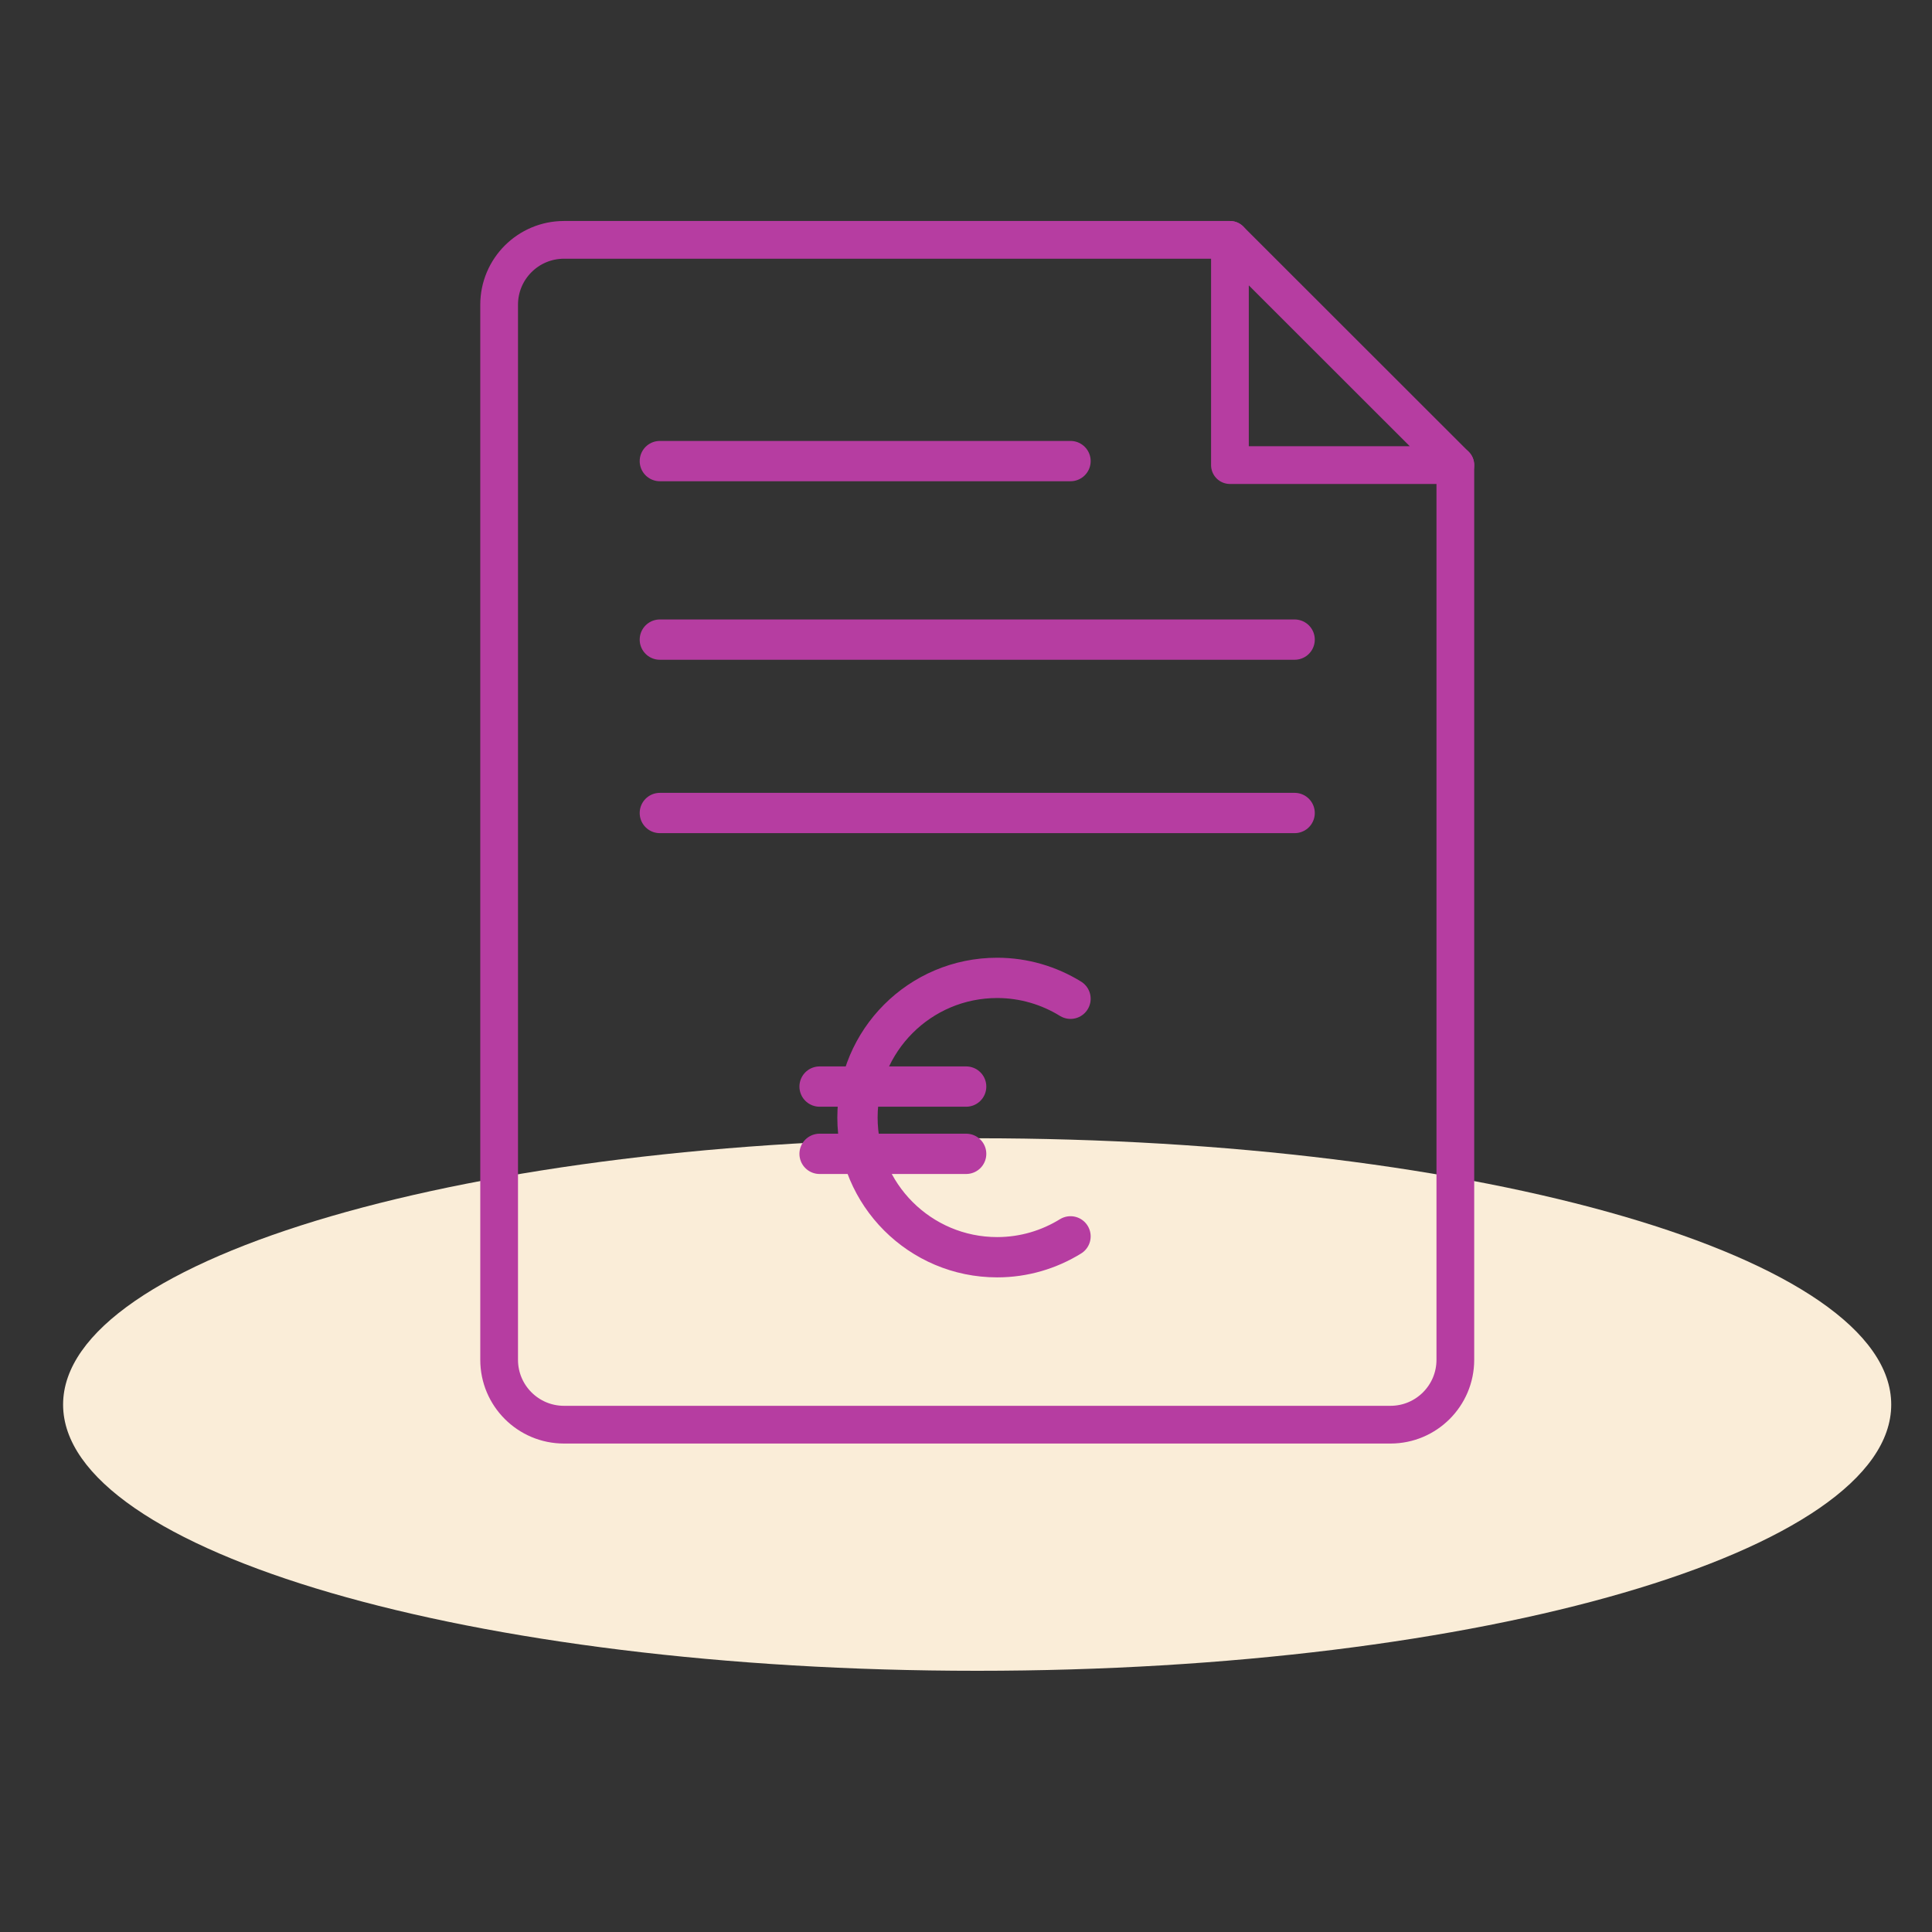
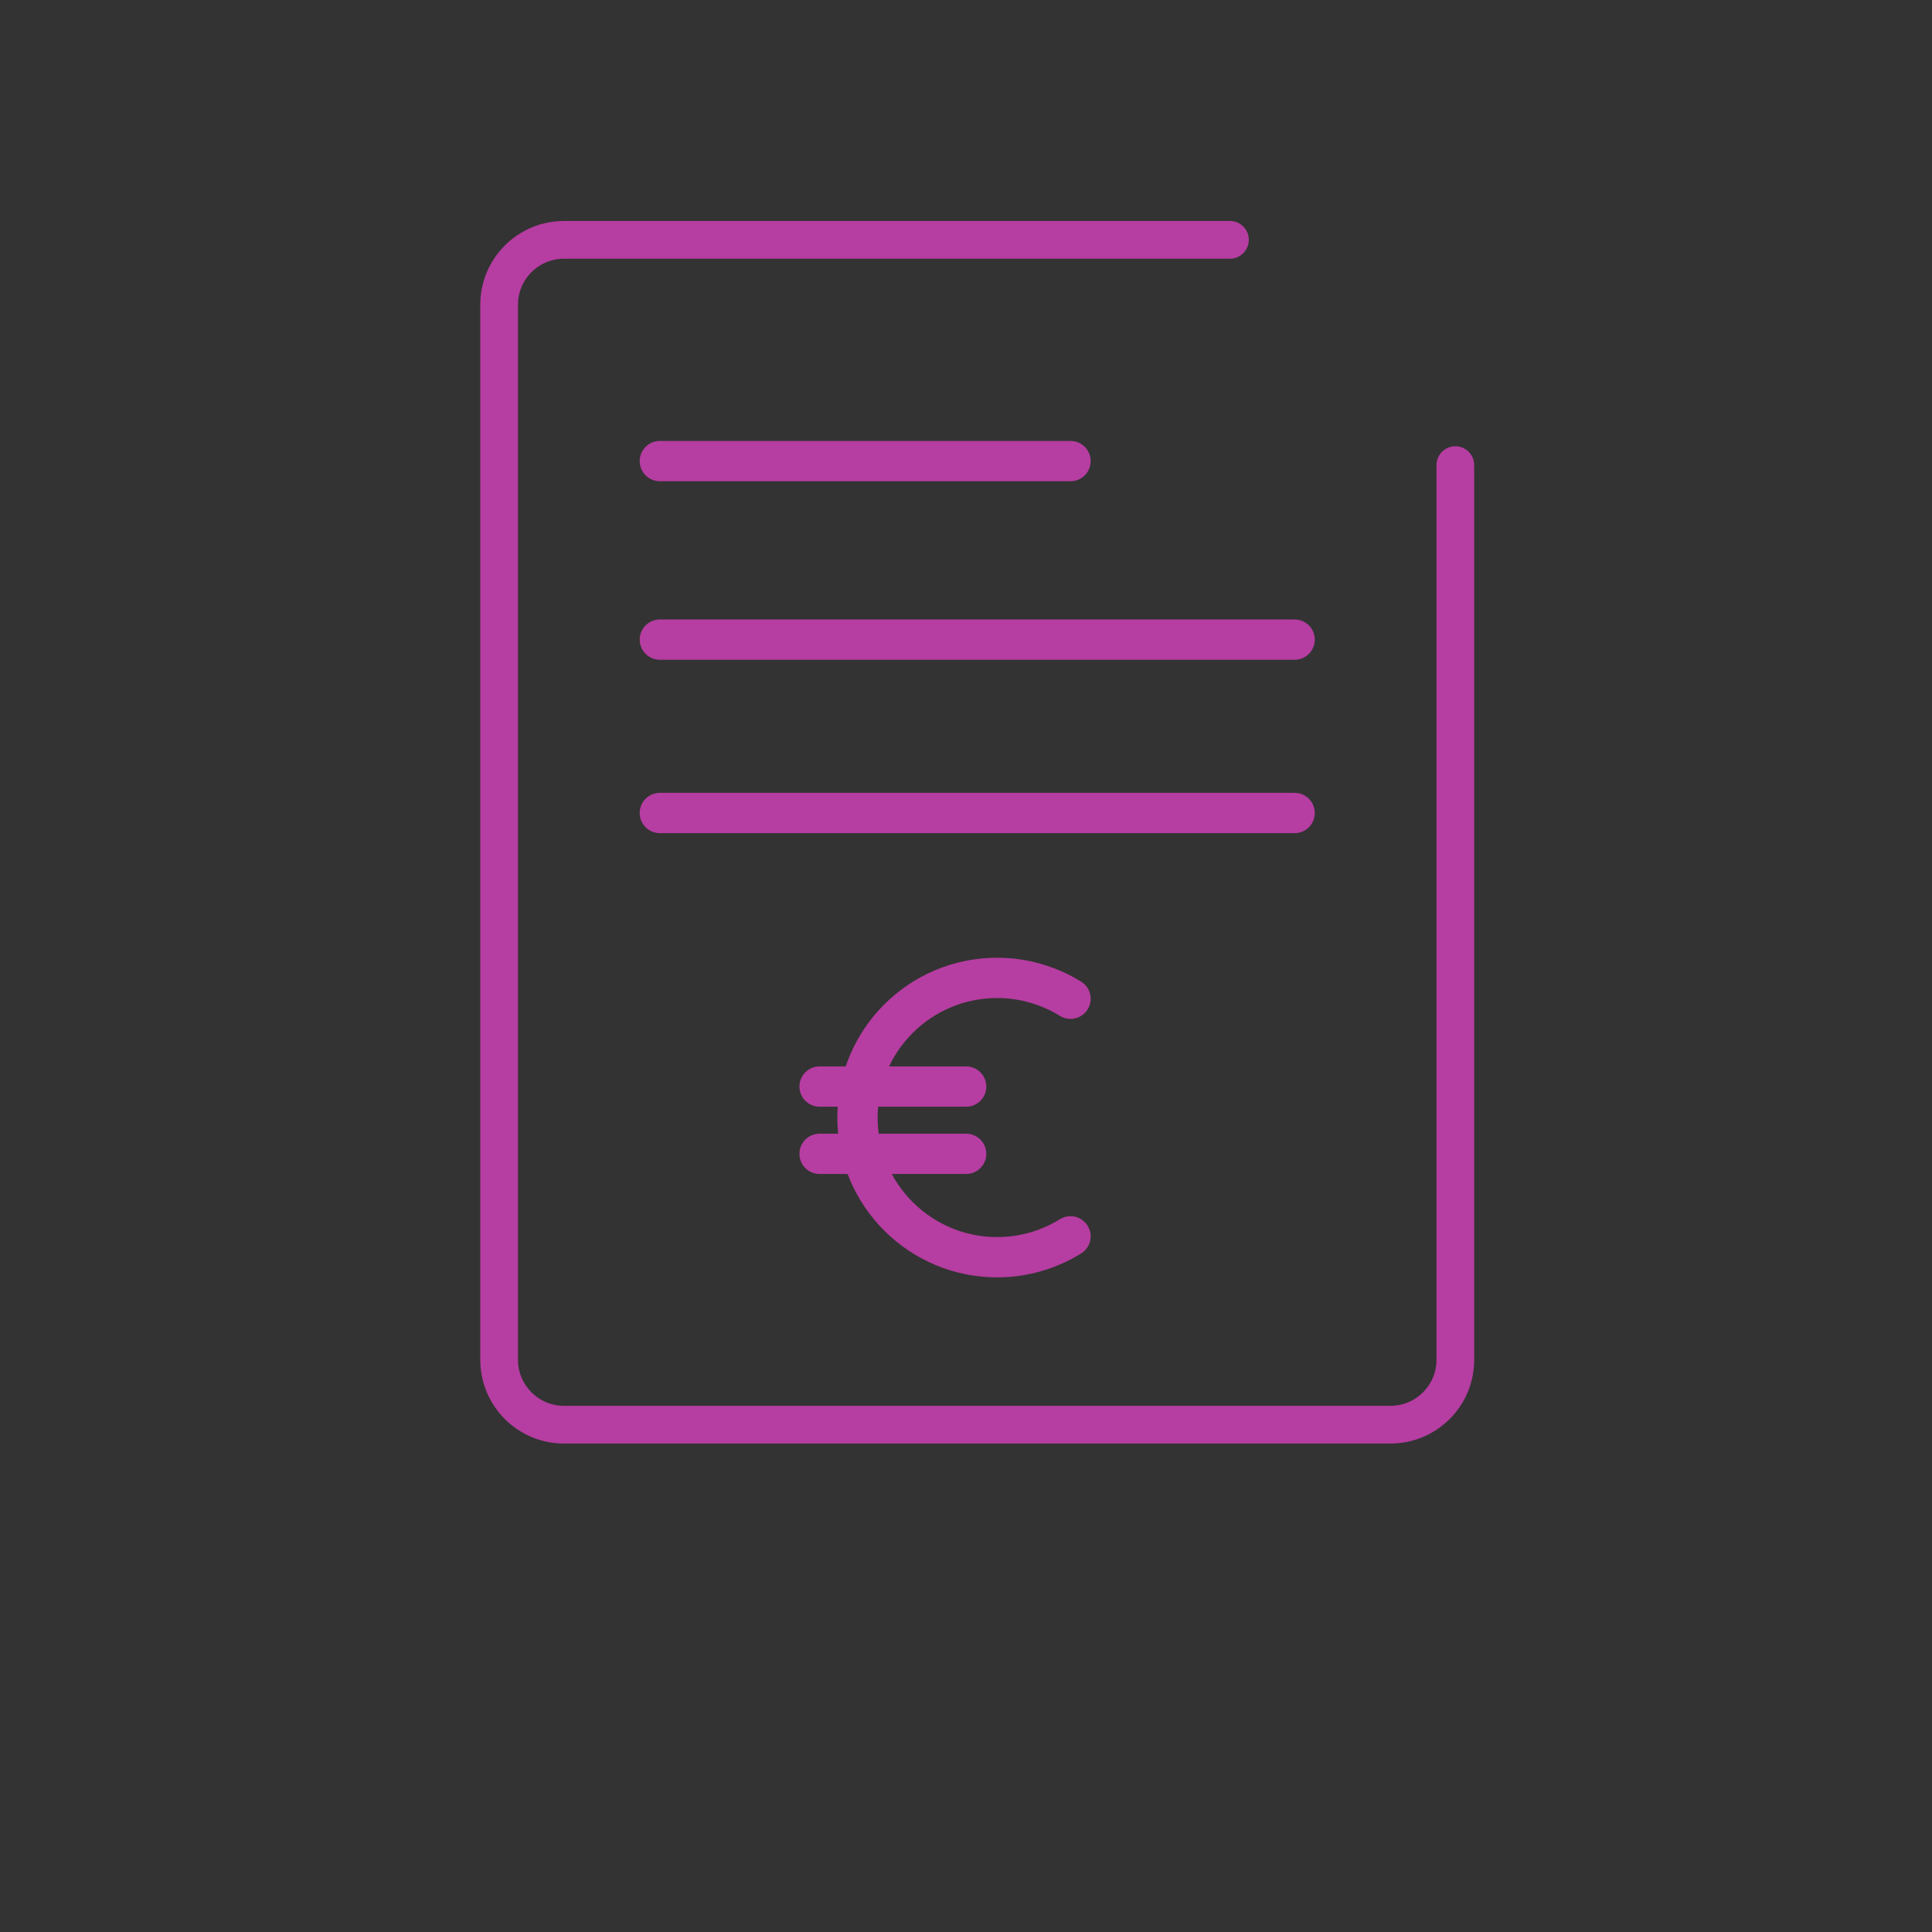
<svg xmlns="http://www.w3.org/2000/svg" id="Laag_2" data-name="Laag 2" viewBox="0 0 120.34 120.34">
  <rect x="0" y="0" width="120.34" height="120.34" fill="#333333" stroke="none" />
  <defs>
    <style> .cls-1 { fill: #faedd8; } .cls-2 { stroke-width: 2.51px; } .cls-2, .cls-3 { fill: none; stroke: #b63da1; stroke-linecap: round; stroke-linejoin: round; } .cls-3 { stroke-width: 2.35px; } </style>
  </defs>
-   <path class="cls-1" d="M60.87,104.07c31.44,0,56.93-7.43,56.93-16.58s-25.49-16.59-56.93-16.59S3.93,78.33,3.93,87.49s25.49,16.58,56.93,16.58" />
  <g>
    <path class="cls-3" d="M90.65,28.97v55.73c0,2.23-1.81,4.04-4.04,4.04h-51.48c-2.23,0-4.04-1.81-4.04-4.04V18.98c0-2.23,1.81-4.04,4.04-4.04h41.48" />
-     <polygon class="cls-3" points="76.61 28.97 90.65 28.97 76.61 14.94 76.61 28.97" />
  </g>
  <path class="cls-2" d="M41.1,39.84h39.54" />
  <path class="cls-2" d="M41.1,50.64h39.54" />
  <path class="cls-2" d="M41.1,28.72h25.58" />
  <g>
    <polyline class="cls-2" points="51.05 67.68 51.8 67.68 55.63 67.68 60.18 67.68" />
    <polyline class="cls-2" points="51.05 71.87 51.8 71.87 55.63 71.87 60.18 71.87" />
    <path class="cls-2" d="M66.68,62.21c-1.33-.82-2.9-1.3-4.57-1.3-4.81,0-8.7,3.9-8.7,8.7s3.9,8.7,8.7,8.7c1.68,0,3.24-.48,4.57-1.3" />
  </g>
</svg>